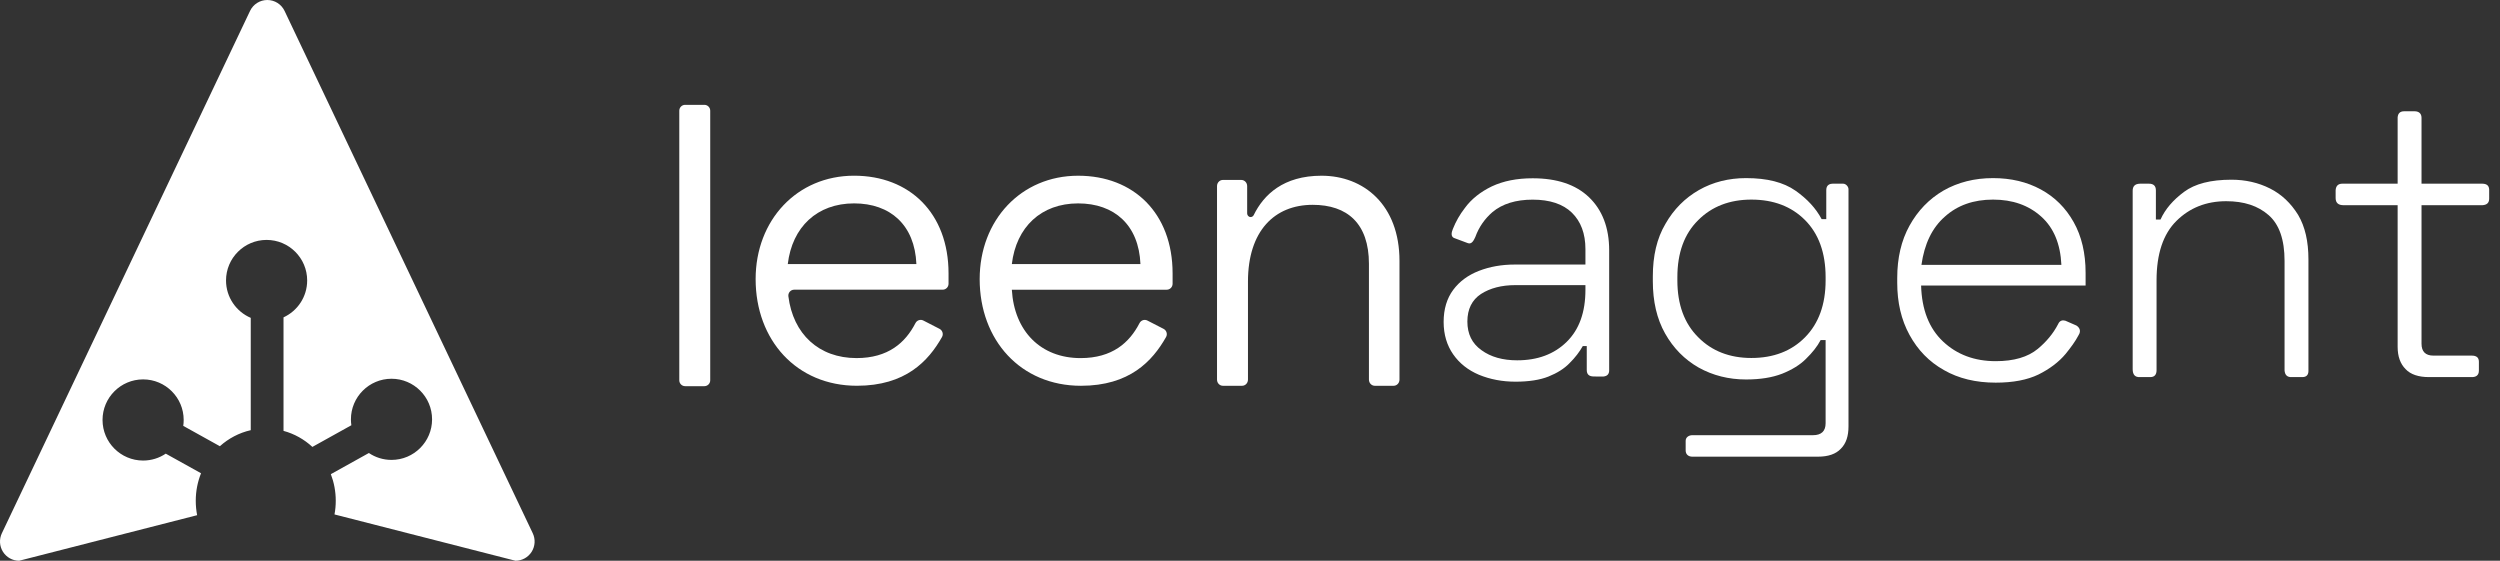
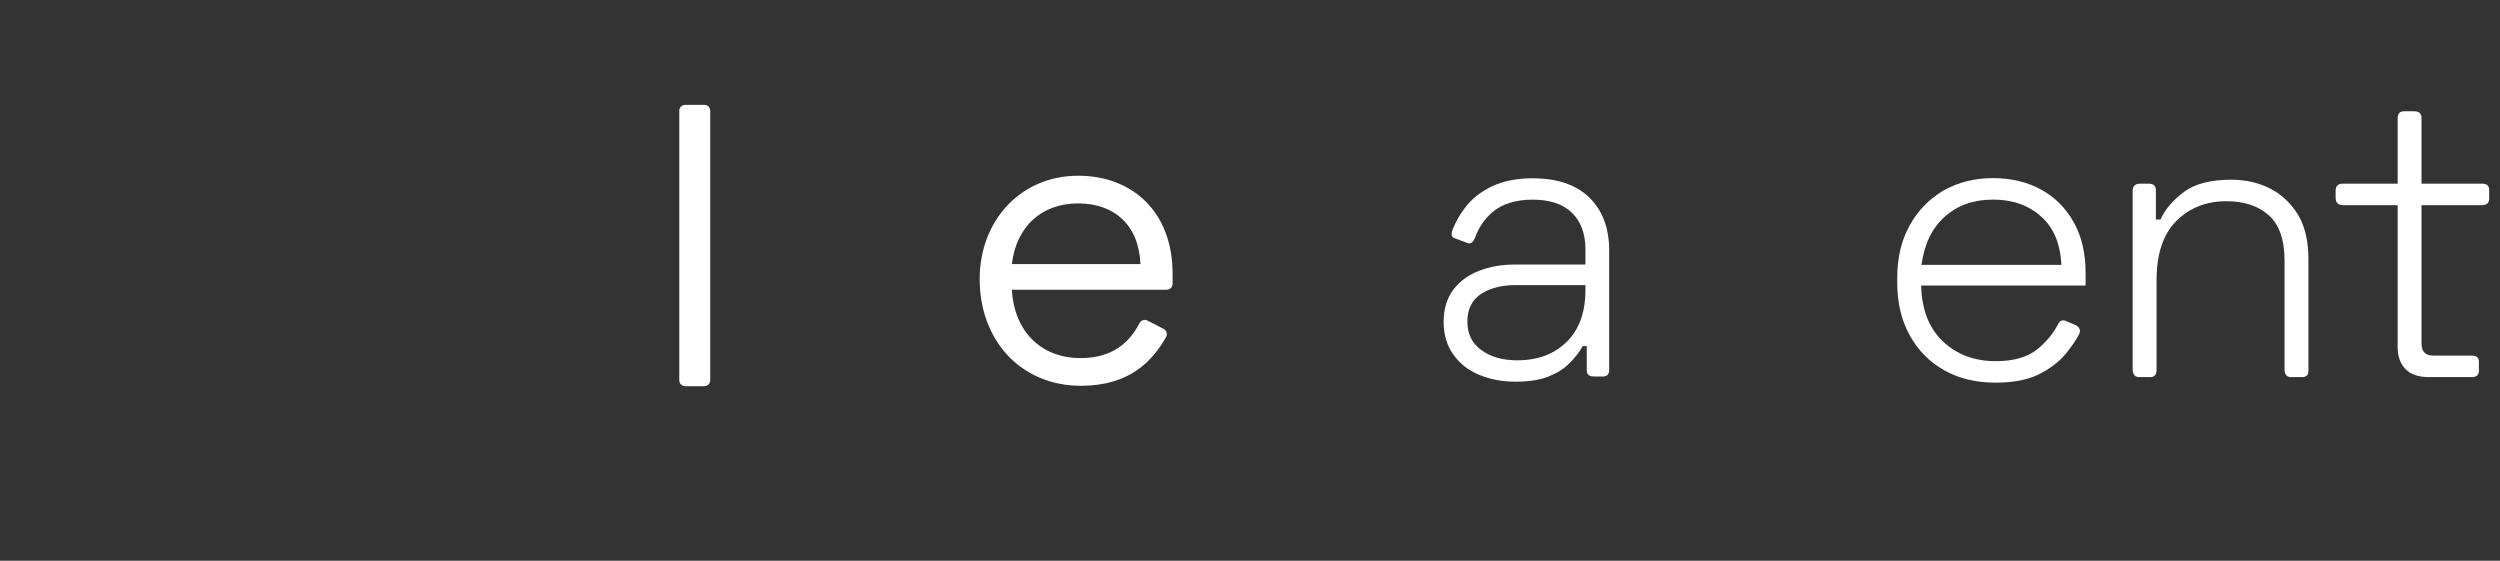
<svg xmlns="http://www.w3.org/2000/svg" width="214" height="48" viewBox="0 0 214 48" fill="none">
  <rect x="0" y="0" width="214" height="48" fill="#333333" stroke="none" />
  <path d="M60.294 33.056H58.648C58.371 33.056 58.147 32.832 58.147 32.555V9.475C58.147 9.198 58.371 8.974 58.648 8.974H60.294C60.571 8.974 60.795 9.198 60.795 9.475V32.555C60.795 32.832 60.571 33.056 60.294 33.056Z" fill="white" />
-   <path d="M78.443 22.602C78.305 19.257 76.207 17.41 73.111 17.41C69.945 17.41 67.812 19.431 67.434 22.602H78.443ZM73.111 15.04C77.858 15.04 81.195 18.246 81.195 23.403V24.29C81.195 24.57 80.971 24.797 80.694 24.797H67.984C67.685 24.797 67.448 25.061 67.485 25.361C67.888 28.593 70.094 30.652 73.317 30.652C76.031 30.652 77.5 29.332 78.362 27.661C78.491 27.412 78.789 27.309 79.037 27.436L80.424 28.149C80.678 28.28 80.777 28.6 80.635 28.851C79.468 30.912 77.511 33.021 73.351 33.021C68.191 33.021 64.682 29.118 64.682 23.891C64.682 18.839 68.225 15.04 73.111 15.04Z" fill="white" />
  <path d="M97.622 22.604C97.484 19.258 95.385 17.411 92.289 17.411C89.124 17.411 86.991 19.433 86.613 22.604H97.622ZM92.289 15.042C97.037 15.042 100.374 18.248 100.374 23.405V24.291C100.374 24.572 100.15 24.799 99.873 24.799H86.613C86.819 28.353 89.09 30.653 92.496 30.653C95.21 30.653 96.679 29.334 97.541 27.663C97.669 27.413 97.968 27.31 98.216 27.438L99.603 28.151C99.857 28.282 99.956 28.602 99.814 28.852C98.647 30.913 96.689 33.023 92.53 33.023C87.37 33.023 83.86 29.12 83.86 23.893C83.86 18.84 87.404 15.042 92.289 15.042Z" fill="white" />
-   <path d="M106.757 15.929V18.268C106.757 18.44 106.89 18.58 107.055 18.58C107.168 18.58 107.269 18.513 107.32 18.408C108.173 16.666 109.858 15.042 113.122 15.042C116.734 15.042 119.796 17.533 119.796 22.335V32.496C119.796 32.787 119.572 33.023 119.294 33.023H117.682C117.406 33.023 117.181 32.787 117.181 32.496V22.588C117.181 19.122 115.324 17.533 112.365 17.533C109.096 17.533 106.826 19.772 106.826 24.104V32.496C106.826 32.787 106.601 33.023 106.324 33.023H104.678C104.401 33.023 104.177 32.787 104.177 32.496V15.929C104.177 15.638 104.401 15.403 104.678 15.403H106.256C106.533 15.403 106.757 15.638 106.757 15.929Z" fill="white" />
-   <path d="M141.482 24.069V23.66C141.482 21.912 141.823 20.413 142.561 19.164C143.271 17.915 144.236 16.95 145.428 16.268C146.62 15.587 147.983 15.246 149.459 15.246C151.276 15.246 152.667 15.604 153.689 16.319C154.711 17.035 155.449 17.847 155.931 18.755H156.329V16.257C156.329 15.789 156.698 15.723 156.868 15.723C157.947 15.723 157.776 15.723 157.776 15.723C158.032 15.732 158.231 15.99 158.231 16.195V36.502C158.231 37.32 158.032 37.956 157.578 38.41C157.152 38.864 156.499 39.091 155.619 39.091H144.861C144.52 39.091 144.293 38.887 144.293 38.563V37.734C144.293 37.422 144.577 37.252 144.861 37.252H155.193C155.903 37.252 156.272 36.911 156.272 36.23V29.11H155.846C155.562 29.655 155.136 30.189 154.597 30.712C154.086 31.234 153.377 31.66 152.553 31.989C151.702 32.318 150.68 32.483 149.459 32.483C147.983 32.483 146.62 32.142 145.4 31.461C144.208 30.78 143.242 29.809 142.533 28.548C141.823 27.288 141.482 25.795 141.482 24.069ZM149.913 30.643C151.815 30.643 153.348 30.053 154.512 28.872C155.676 27.691 156.272 26.067 156.272 24.001V23.728C156.272 21.639 155.676 20.01 154.512 18.84C153.348 17.671 151.815 17.086 149.913 17.086C148.068 17.086 146.535 17.671 145.371 18.84C144.179 20.01 143.583 21.639 143.583 23.728V24.001C143.583 26.067 144.179 27.691 145.371 28.872C146.535 30.053 148.068 30.643 149.913 30.643Z" fill="white" />
  <path d="M170.834 32.755C169.131 32.755 167.655 32.398 166.406 31.682C165.129 30.967 164.163 29.962 163.454 28.668C162.744 27.373 162.403 25.886 162.403 24.205V23.797C162.403 22.093 162.744 20.6 163.454 19.317C164.163 18.034 165.128 17.035 166.349 16.319C167.598 15.604 169.017 15.246 170.607 15.246C172.14 15.246 173.503 15.57 174.695 16.217C175.887 16.864 176.824 17.796 177.505 19.011C178.187 20.225 178.527 21.673 178.527 23.354V24.444H164.447C164.504 26.51 165.128 28.105 166.321 29.23C167.513 30.354 169.017 30.916 170.834 30.916C172.395 30.916 173.588 30.564 174.439 29.86C175.149 29.27 175.745 28.574 176.171 27.751C176.313 27.419 176.569 27.385 176.796 27.453L177.732 27.861C177.959 27.995 178.186 28.29 177.931 28.682C177.647 29.227 177.25 29.761 176.824 30.286C176.228 31.001 175.433 31.591 174.496 32.057C173.531 32.523 172.31 32.755 170.834 32.755ZM164.475 22.672H176.455C176.37 20.878 175.802 19.499 174.723 18.534C173.644 17.569 172.282 17.086 170.607 17.086C168.932 17.086 167.57 17.569 166.491 18.534C165.384 19.499 164.731 20.878 164.475 22.672Z" fill="white" />
  <path d="M183.181 32.279C182.756 32.304 182.557 32.066 182.557 31.598V16.328C182.557 15.968 182.727 15.735 183.181 15.724H183.948C184.317 15.721 184.544 15.894 184.544 16.291V18.79H184.941C185.339 17.904 186.02 17.115 186.957 16.422C187.893 15.729 189.228 15.383 191.016 15.383C192.208 15.383 193.315 15.633 194.309 16.133C195.302 16.632 196.097 17.387 196.722 18.398C197.318 19.408 197.602 20.674 197.602 22.196V31.756C197.602 32.086 197.431 32.276 197.091 32.279H196.182C195.785 32.302 195.586 32.097 195.558 31.703V22.332C195.558 20.515 195.104 19.209 194.195 18.415C193.287 17.62 192.095 17.223 190.562 17.223C188.859 17.223 187.439 17.785 186.304 18.909C185.168 20.033 184.601 21.73 184.601 24.001V31.688C184.601 32.063 184.43 32.27 184.09 32.279H183.181Z" fill="white" />
  <path d="M207.907 32.279C207.027 32.279 206.345 32.052 205.92 31.598C205.465 31.144 205.238 30.508 205.238 29.691V17.564H200.583C200.185 17.561 199.93 17.382 199.93 16.953V16.278C199.958 15.877 200.185 15.724 200.498 15.724H205.238V10.041C205.266 9.715 205.437 9.522 205.806 9.525H206.657C207.026 9.516 207.282 9.692 207.282 10.081V15.724H212.505C212.846 15.736 213.044 15.869 213.073 16.198V17.002C213.073 17.368 212.874 17.538 212.505 17.564H207.282V29.418C207.282 30.099 207.623 30.44 208.304 30.44H211.569C211.966 30.437 212.193 30.59 212.193 30.962V31.723C212.193 32.16 211.909 32.299 211.512 32.279H207.907Z" fill="white" />
  <path d="M129.729 32.672C128.6 32.672 127.555 32.474 126.595 32.079C125.664 31.684 124.93 31.102 124.394 30.334C123.858 29.567 123.575 28.641 123.575 27.557C123.575 26.451 123.858 25.536 124.394 24.813C124.93 24.091 125.664 23.549 126.595 23.187C127.527 22.826 128.543 22.645 129.672 22.645H135.713V21.325C135.713 19.992 135.318 18.953 134.556 18.208C133.793 17.463 132.664 17.09 131.196 17.09C129.757 17.09 128.6 17.446 127.753 18.157C127.104 18.719 126.595 19.43 126.285 20.294C126.172 20.526 126.003 20.932 125.664 20.819L124.45 20.365C124.168 20.221 124.253 19.871 124.366 19.6C124.62 18.959 124.958 18.366 125.382 17.819C125.946 17.04 126.737 16.419 127.696 15.956C128.684 15.493 129.841 15.261 131.196 15.261C133.285 15.261 134.894 15.803 136.023 16.887C137.152 17.971 137.745 19.484 137.745 21.426V31.704C137.745 32.025 137.576 32.195 137.265 32.229C136.531 32.229 137.068 32.237 136.419 32.226C136.023 32.223 135.826 32.051 135.826 31.664V29.623H135.487C135.205 30.12 134.838 30.606 134.358 31.08C133.906 31.554 133.285 31.938 132.552 32.231C131.818 32.525 130.858 32.672 129.729 32.672ZM129.87 30.843C131.62 30.843 133.031 30.318 134.104 29.267C135.176 28.218 135.713 26.733 135.713 24.813V24.407H129.701C128.543 24.407 127.555 24.661 126.765 25.169C126.003 25.677 125.607 26.462 125.607 27.523C125.607 28.584 126.003 29.403 126.821 29.979C127.612 30.555 128.628 30.843 129.87 30.843Z" fill="white" />
-   <path fill-rule="evenodd" clip-rule="evenodd" d="M16.875 44.1L1.638 48C1.076 48 0.552 47.709 0.252 47.231C-0.047 46.754 -0.083 46.155 0.16 45.645L21.403 0.936C21.675 0.363 22.251 0 22.881 0C23.514 0 24.088 0.363 24.36 0.936L45.603 45.645C45.846 46.155 45.811 46.754 45.511 47.231C45.21 47.709 44.687 48 44.124 48L28.633 44.036C28.704 43.658 28.741 43.268 28.741 42.869C28.741 42.063 28.59 41.293 28.32 40.588L31.576 38.777C32.129 39.15 32.796 39.368 33.514 39.368C35.43 39.368 36.986 37.812 36.986 35.896C36.986 33.978 35.43 32.421 33.514 32.421C31.596 32.421 30.039 33.978 30.039 35.896C30.039 36.067 30.053 36.236 30.076 36.401L26.74 38.256C26.044 37.612 25.2 37.133 24.269 36.883V27.166C25.464 26.617 26.294 25.409 26.294 24.009C26.294 22.093 24.738 20.537 22.82 20.537C20.904 20.537 19.348 22.093 19.348 24.009C19.348 25.445 20.221 26.678 21.464 27.208V36.823C20.468 37.048 19.564 37.529 18.821 38.196L15.687 36.455C15.712 36.29 15.723 36.122 15.723 35.948C15.723 34.032 14.167 32.476 12.251 32.476C10.333 32.476 8.777 34.032 8.777 35.948C8.777 37.866 10.333 39.423 12.251 39.423C12.967 39.423 13.634 39.205 14.188 38.832L17.209 40.51C16.918 41.238 16.757 42.034 16.757 42.869C16.757 43.291 16.798 43.702 16.875 44.1Z" fill="white" />
</svg>